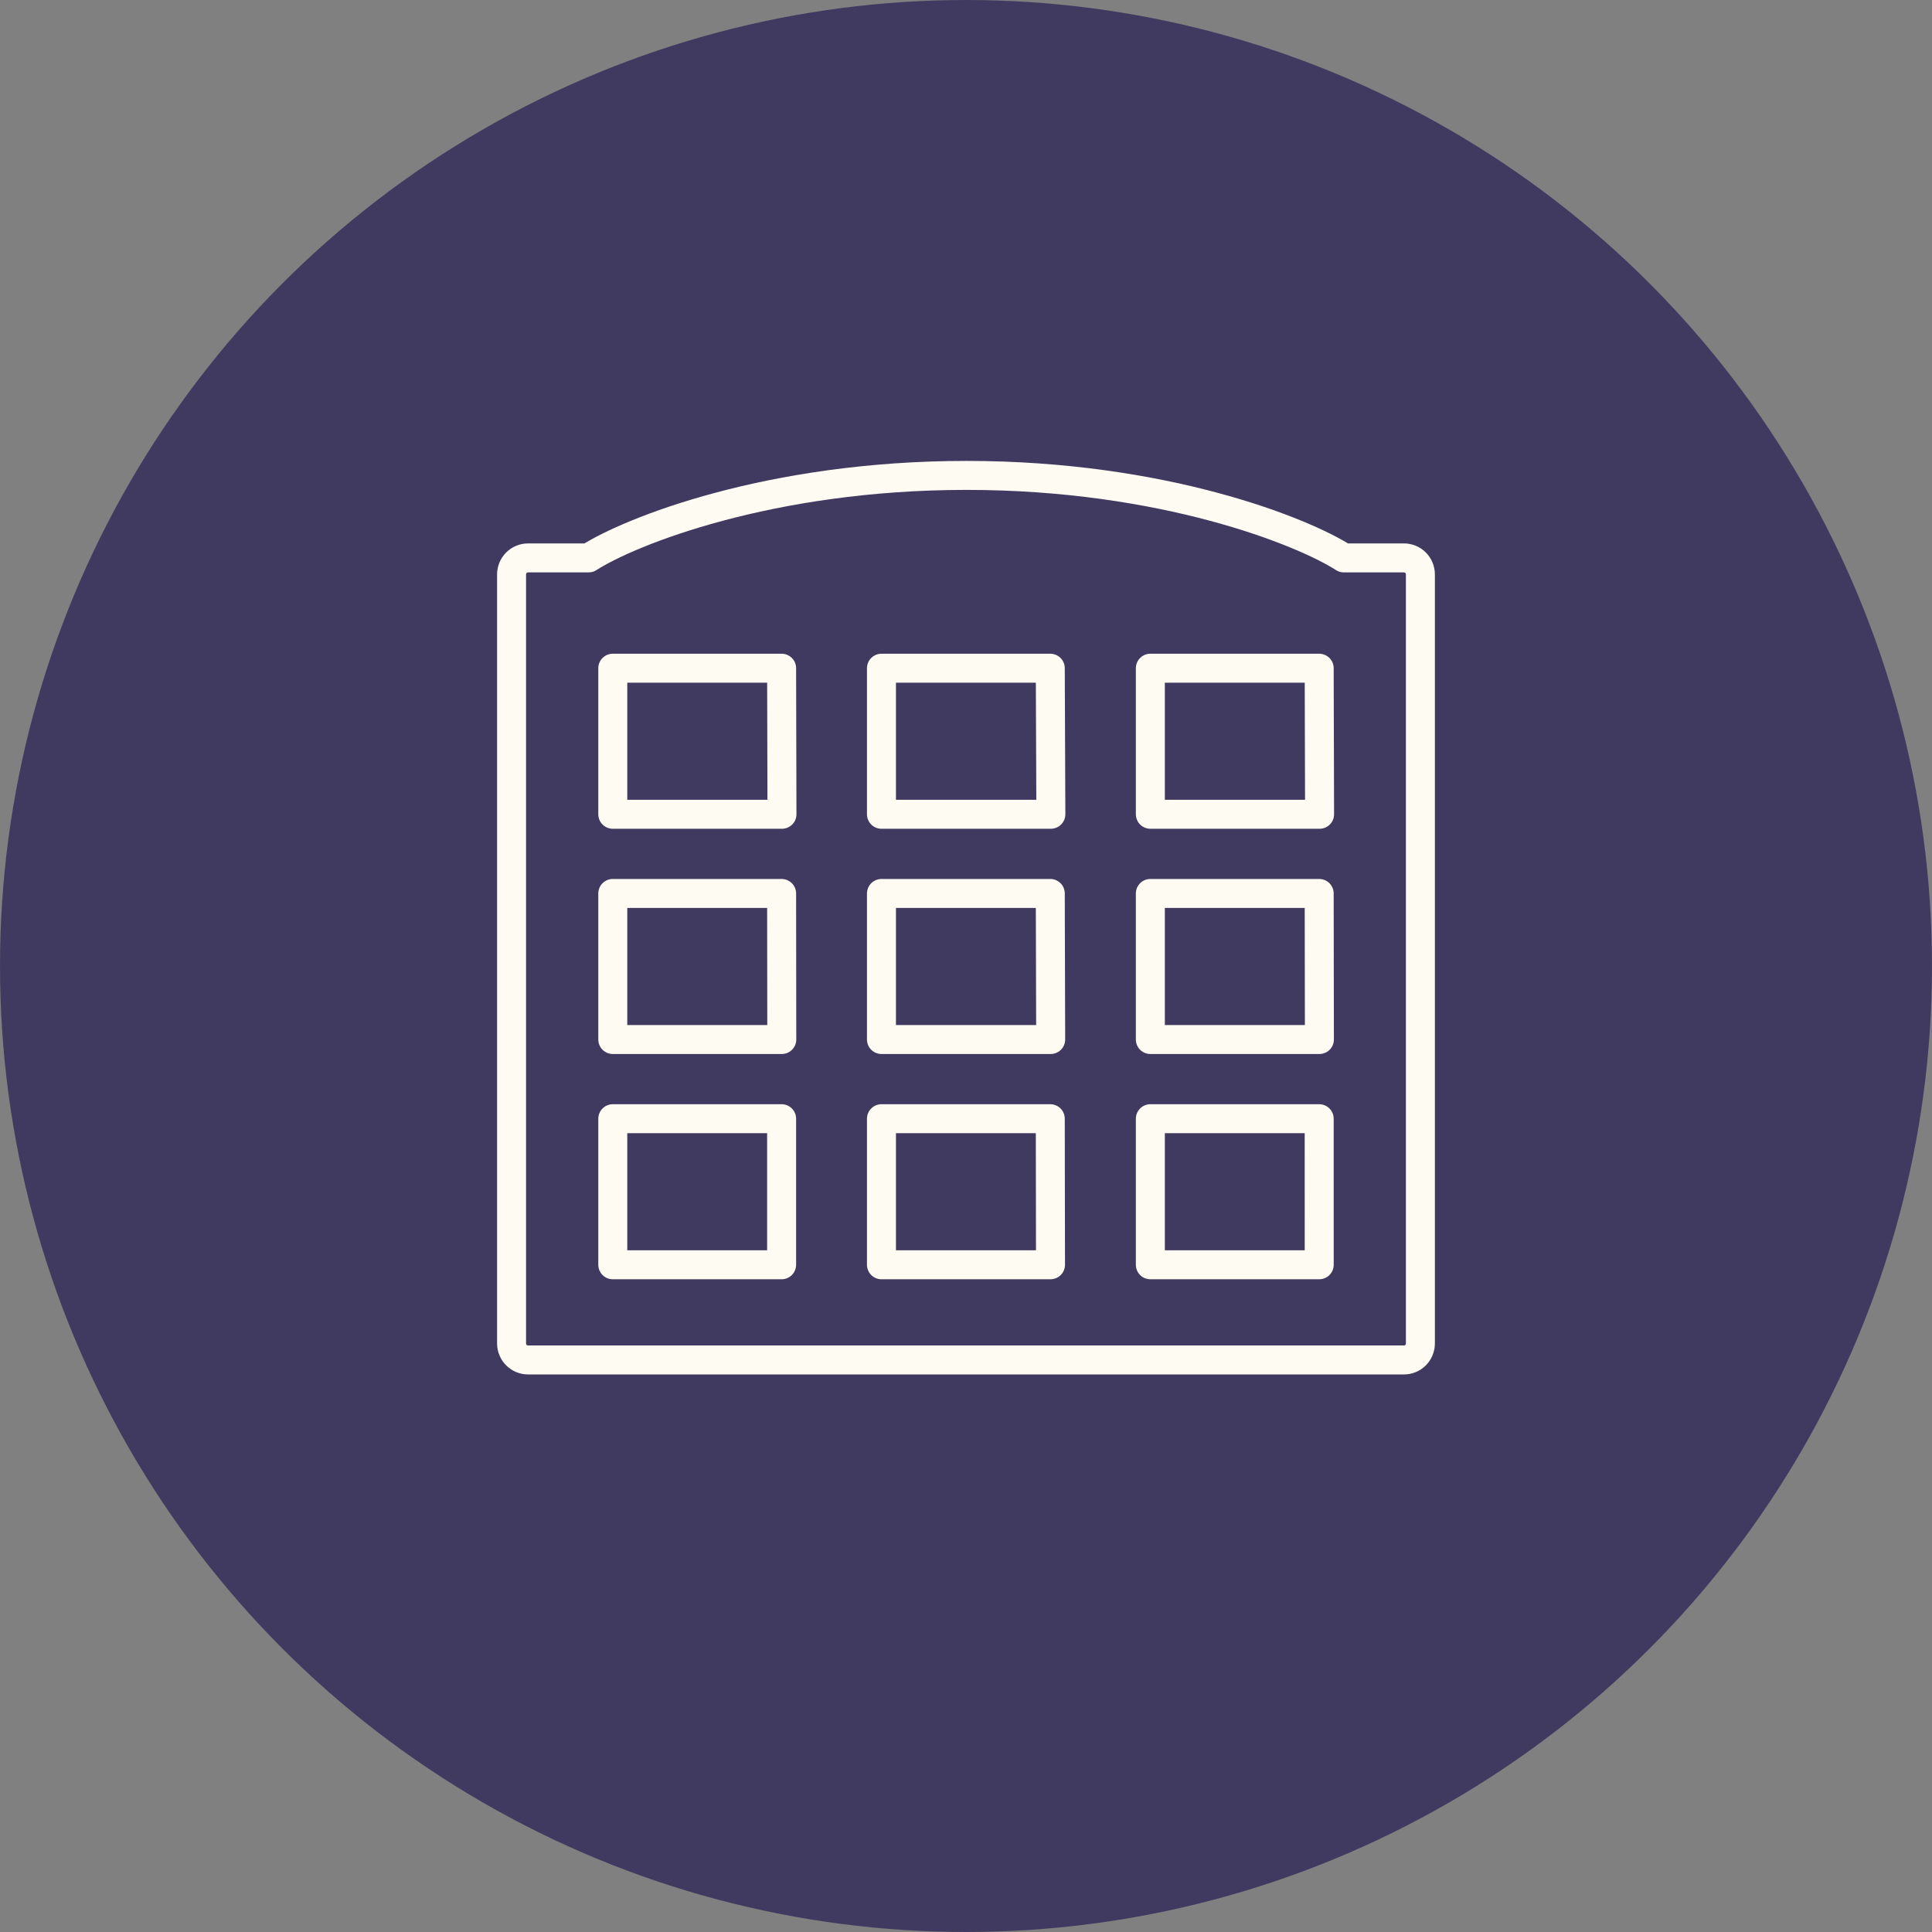
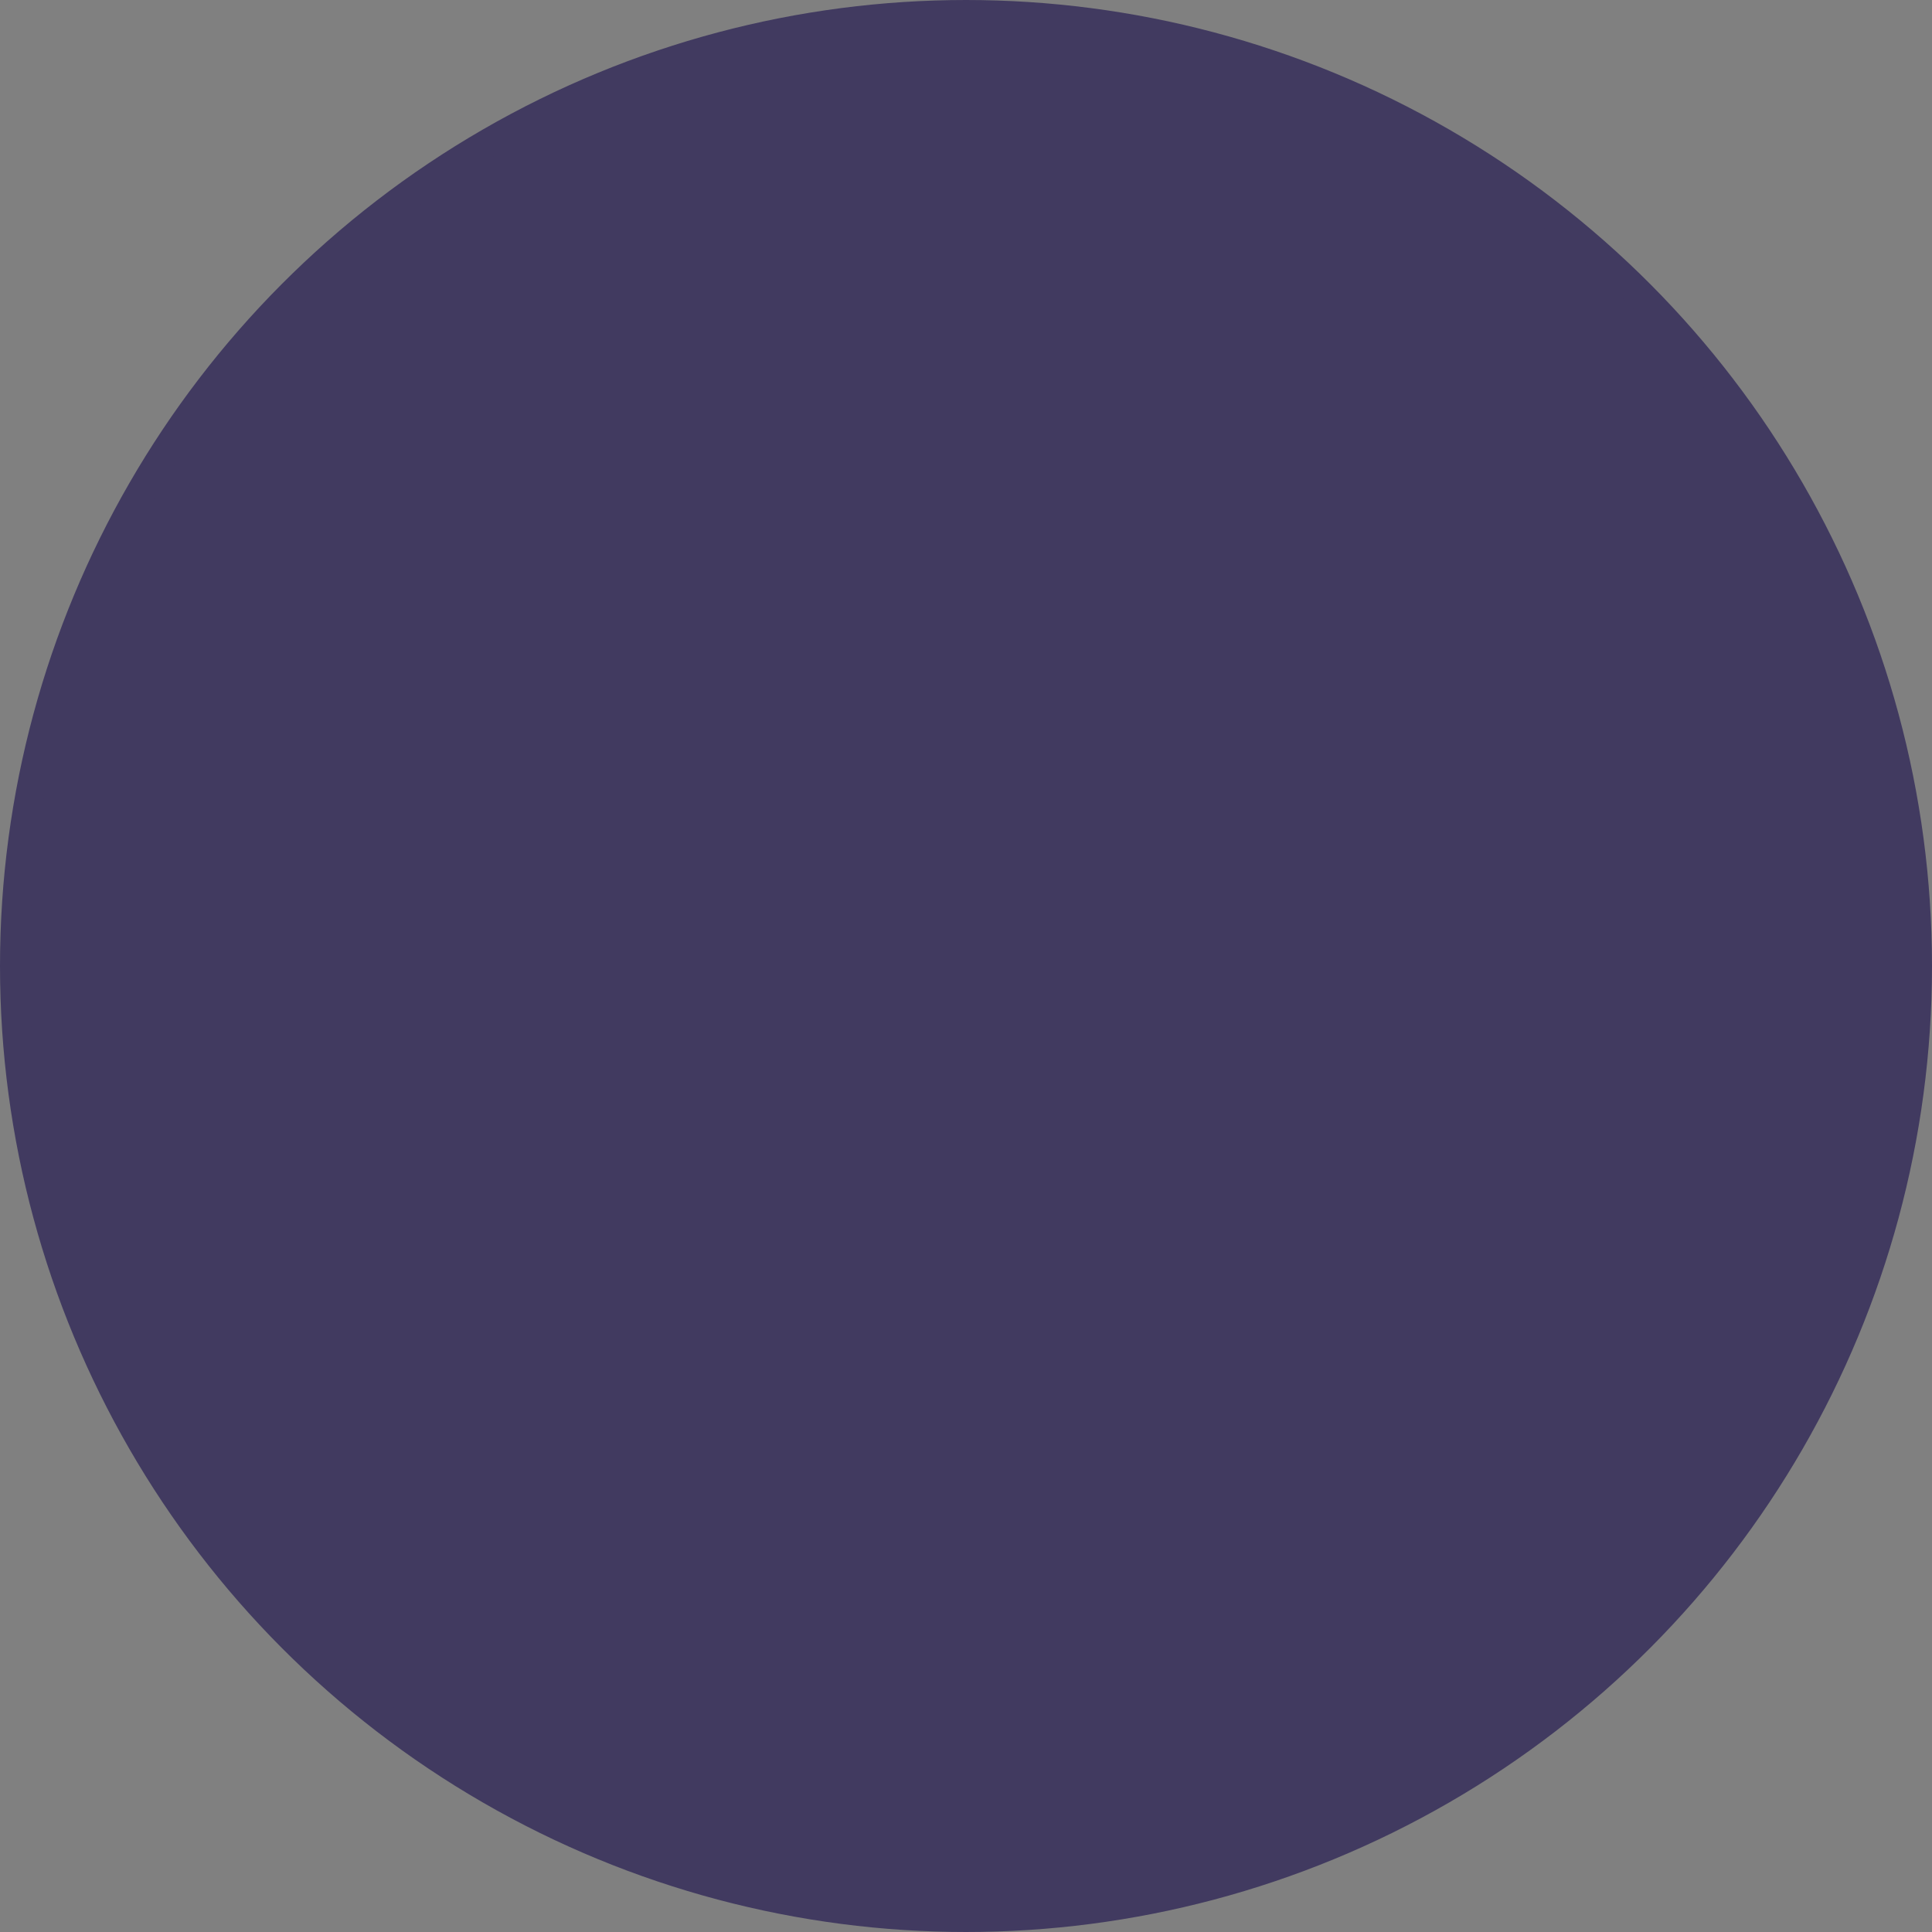
<svg xmlns="http://www.w3.org/2000/svg" width="160" height="160" viewBox="0 0 160 160" fill="none">
  <rect x="0" y="0" width="160" height="160" fill="#808080" stroke="none" />
  <circle cx="80" cy="80" r="78.8" fill="#413A60" stroke="#413A60" stroke-width="2.4" />
-   <path d="M109.252 104.743H95.267V92.647H109.249L109.252 104.743ZM64.73 104.743H50.748V92.647H64.73V104.743ZM86.998 104.743H72.999V92.647H86.98L86.998 104.743ZM109.267 86.088H95.267V73.993H109.249L109.267 86.088ZM64.744 86.088H50.748V73.993H64.73L64.744 86.088ZM87.013 86.088H72.999V73.993H86.98L87.013 86.088ZM109.282 67.434H95.267V55.339H109.249L109.282 67.434ZM64.759 67.434H50.748V55.339H64.73L64.759 67.434ZM87.028 67.434H72.999V55.339H86.98L87.028 67.434ZM116.31 46.204H111.292C107.913 44.028 96.372 39.371 80.038 39.371C63.705 39.371 52.125 44.028 48.746 46.204H43.729C43.368 46.204 43.022 46.348 42.766 46.604C42.511 46.86 42.367 47.207 42.366 47.57V111.26C42.367 111.622 42.511 111.969 42.766 112.225C43.022 112.481 43.368 112.625 43.729 112.625H116.271C116.45 112.625 116.627 112.59 116.792 112.521C116.957 112.453 117.107 112.352 117.233 112.225C117.359 112.098 117.459 111.948 117.528 111.782C117.596 111.617 117.631 111.439 117.631 111.26V47.57C117.631 47.208 117.488 46.86 117.233 46.604C116.978 46.348 116.632 46.204 116.271 46.204H116.31Z" stroke="#FEFBF3" stroke-width="2.4" stroke-linecap="round" stroke-linejoin="round" />
</svg>